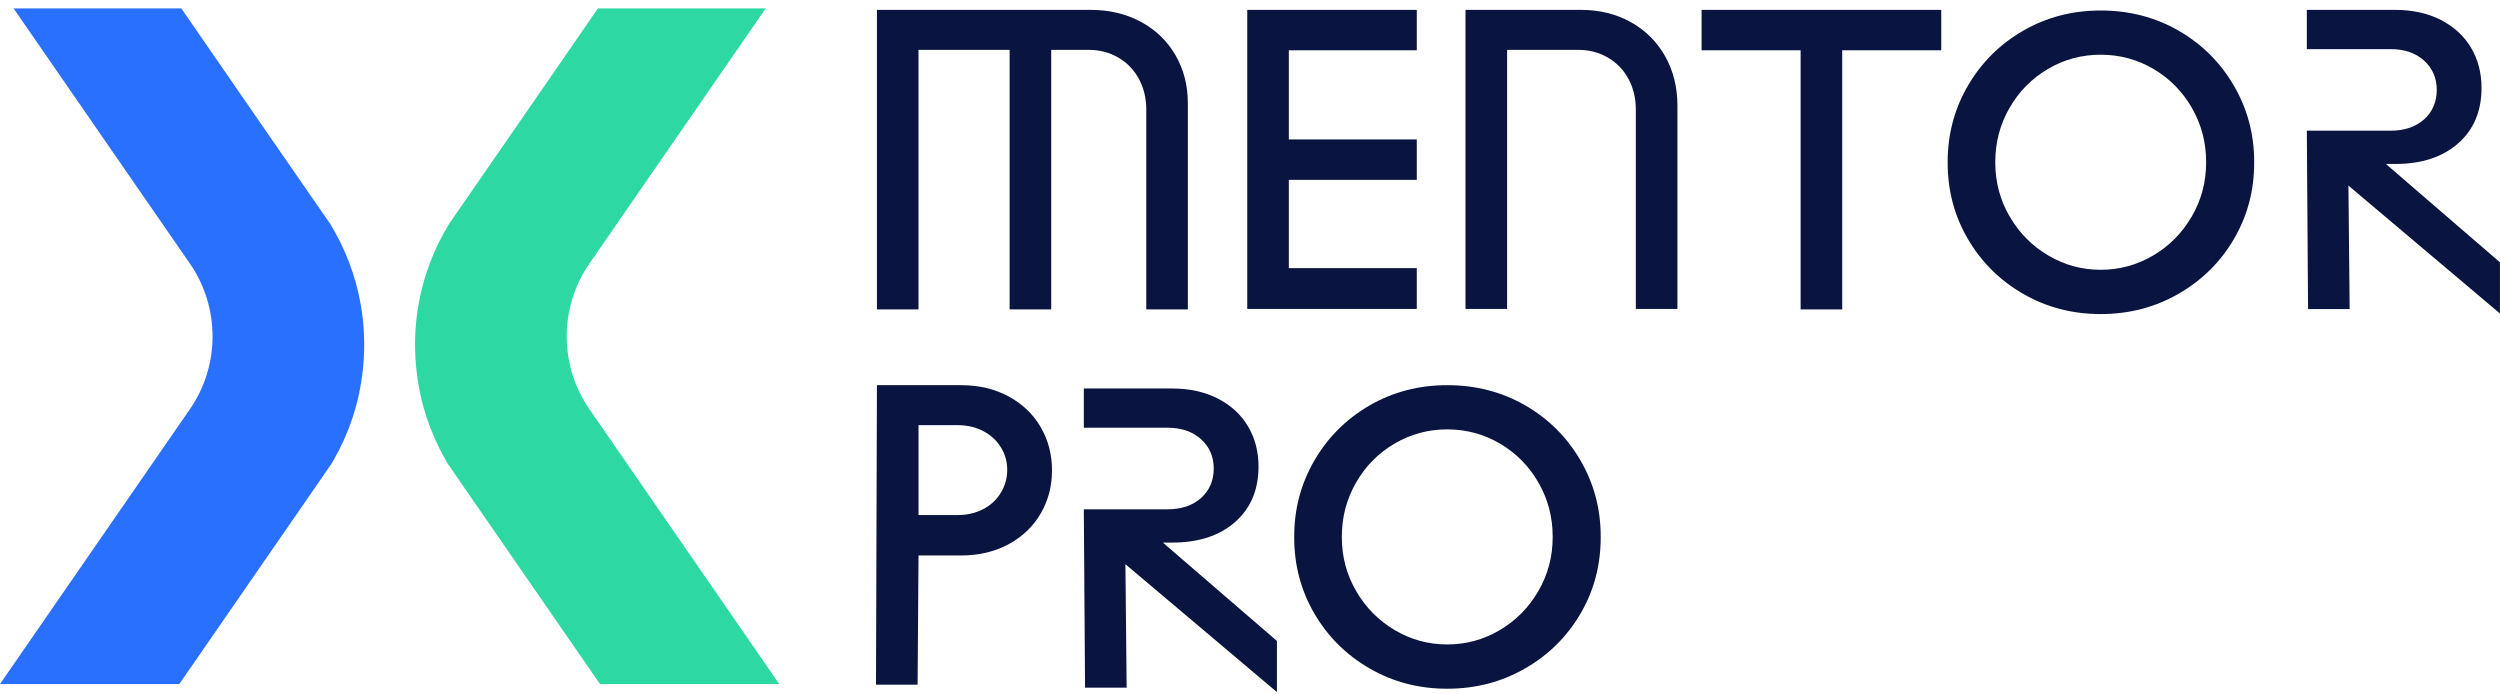
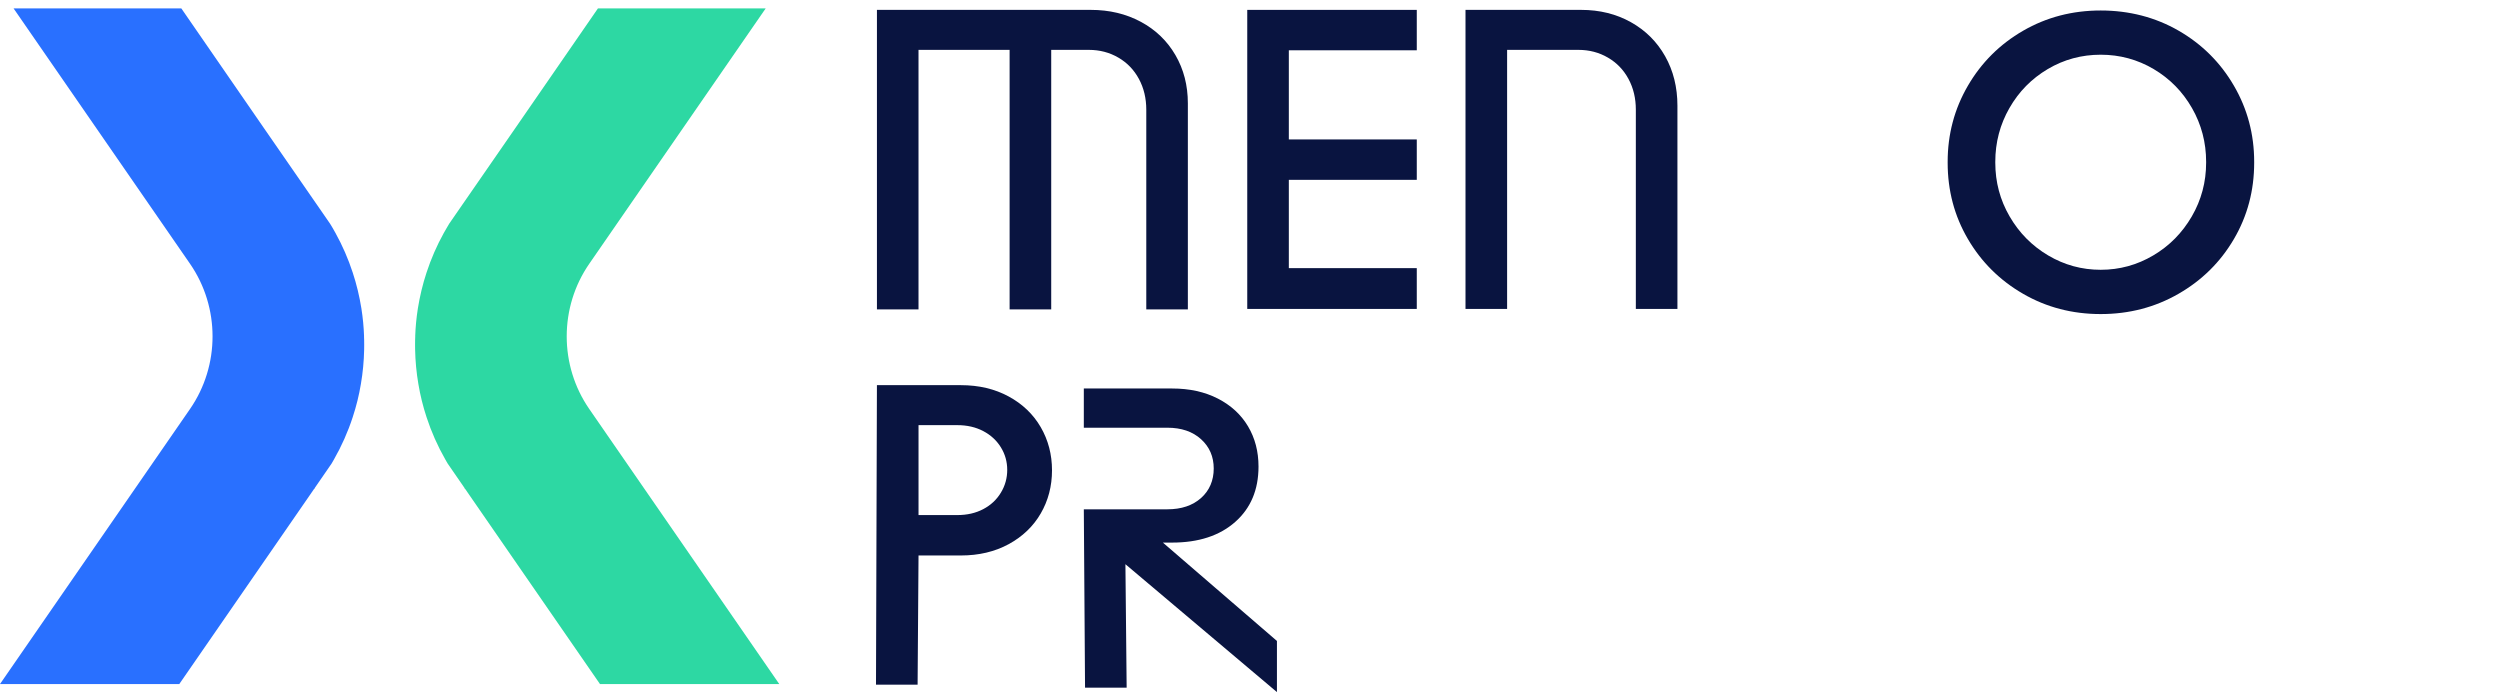
<svg xmlns="http://www.w3.org/2000/svg" width="173" height="48" viewBox="0 0 173 48" fill="none">
  <path d="M60.684 21.412V0.684H75.485C76.763 0.684 77.915 0.957 78.939 1.506C79.962 2.054 80.762 2.821 81.337 3.808C81.912 4.795 82.2 5.91 82.2 7.152V21.412H79.323V7.59C79.323 6.804 79.154 6.096 78.815 5.466C78.476 4.836 78.002 4.342 77.39 3.986C76.777 3.629 76.097 3.451 75.348 3.451H72.744V21.41H69.865V3.451H63.561V21.41H60.682L60.684 21.412Z" fill="#091440" />
  <path d="M86.31 21.378V0.684H98.041V3.48H89.187V9.649H98.041V12.445H89.187V18.555H98.041V21.378H86.31Z" fill="#091440" />
  <path d="M101.413 21.378V0.684H109.416C110.694 0.684 111.842 0.968 112.856 1.534C113.869 2.101 114.661 2.887 115.227 3.891C115.794 4.896 116.078 6.039 116.078 7.317V21.378H113.2V7.59C113.2 6.804 113.032 6.096 112.693 5.466C112.354 4.836 111.88 4.342 111.267 3.986C110.655 3.629 109.975 3.451 109.226 3.451H104.292V21.377H101.413V21.378Z" fill="#091440" />
-   <path d="M124.603 21.412V3.48H117.75V0.684H134.334V3.48H127.481V21.412H124.602H124.603Z" fill="#091440" />
-   <path d="M100.15 47.66C98.185 47.66 96.396 47.193 94.781 46.259C93.165 45.325 91.893 44.062 90.959 42.466C90.025 40.872 89.559 39.111 89.559 37.185V37.127C89.559 35.221 90.025 33.465 90.959 31.861C91.893 30.256 93.167 28.987 94.781 28.053C96.396 27.12 98.185 26.653 100.15 26.653C102.115 26.653 103.932 27.12 105.548 28.053C107.163 28.987 108.435 30.256 109.369 31.861C110.303 33.465 110.769 35.221 110.769 37.127V37.185C110.769 39.111 110.303 40.872 109.369 42.466C108.435 44.062 107.156 45.325 105.532 46.259C103.907 47.193 102.113 47.66 100.148 47.66H100.15ZM100.15 44.596C101.453 44.596 102.663 44.266 103.783 43.604C104.901 42.944 105.791 42.044 106.453 40.904C107.113 39.766 107.445 38.526 107.445 37.184V37.125C107.445 35.783 107.118 34.543 106.467 33.405C105.816 32.267 104.93 31.367 103.812 30.705C102.693 30.045 101.472 29.713 100.15 29.713C98.828 29.713 97.606 30.043 96.488 30.705C95.37 31.367 94.484 32.265 93.833 33.405C93.181 34.543 92.855 35.783 92.855 37.125V37.184C92.855 38.526 93.185 39.766 93.847 40.904C94.507 42.042 95.398 42.942 96.516 43.604C97.635 44.266 98.845 44.596 100.15 44.596Z" fill="#091440" />
  <path d="M60.619 47.381L60.683 26.653H66.494C67.736 26.653 68.837 26.914 69.797 27.434C70.757 27.954 71.496 28.662 72.018 29.558C72.538 30.455 72.799 31.451 72.799 32.546C72.799 33.641 72.538 34.638 72.018 35.533C71.498 36.429 70.757 37.136 69.797 37.658C68.839 38.178 67.736 38.439 66.494 38.439H63.562L63.498 47.381H60.619ZM66.247 35.643C66.924 35.643 67.522 35.506 68.042 35.231C68.562 34.958 68.968 34.578 69.261 34.093C69.554 33.609 69.7 33.084 69.7 32.517C69.7 31.951 69.554 31.431 69.261 30.955C68.968 30.48 68.562 30.105 68.042 29.832C67.522 29.558 66.922 29.42 66.247 29.42H63.562V35.641H66.247V35.643Z" fill="#091440" />
  <path d="M88.365 44.355L80.471 37.547H81.115C82.941 37.547 84.395 37.071 85.472 36.121C86.55 35.172 87.089 33.892 87.089 32.284C87.089 31.242 86.846 30.315 86.363 29.502C85.879 28.689 85.185 28.05 84.28 27.584C83.374 27.119 82.32 26.884 81.113 26.884H75V29.598H80.783C81.75 29.598 82.528 29.863 83.113 30.393C83.697 30.924 83.99 31.6 83.99 32.422C83.99 33.244 83.697 33.943 83.113 34.463C82.528 34.983 81.752 35.244 80.783 35.244H75L75.085 47.586H77.964L77.879 39.043L88.364 47.893V44.357L88.365 44.355Z" fill="#091440" />
-   <path d="M172.998 18.155L165.103 11.346H165.747C167.574 11.346 169.027 10.871 170.105 9.921C171.182 8.971 171.722 7.692 171.722 6.084C171.722 5.042 171.479 4.115 170.996 3.302C170.511 2.489 169.817 1.85 168.912 1.383C168.007 0.918 166.952 0.684 165.745 0.684H159.632V3.398H165.415C166.383 3.398 167.16 3.662 167.746 4.193C168.33 4.724 168.623 5.4 168.623 6.222C168.623 7.044 168.33 7.743 167.746 8.263C167.16 8.783 166.384 9.044 165.415 9.044H159.632L159.718 21.386H162.597L162.511 12.843L172.996 21.693V18.157L172.998 18.155Z" fill="#091440" />
  <path d="M145.369 21.733C143.404 21.733 141.615 21.266 140 20.332C138.384 19.399 137.112 18.135 136.178 16.539C135.244 14.945 134.778 13.185 134.778 11.259V11.2C134.778 9.294 135.244 7.538 136.178 5.934C137.112 4.329 138.386 3.06 140 2.127C141.615 1.193 143.404 0.726 145.369 0.726C147.334 0.726 149.151 1.193 150.767 2.127C152.382 3.06 153.655 4.329 154.588 5.934C155.522 7.538 155.989 9.294 155.989 11.2V11.259C155.989 13.185 155.522 14.945 154.588 16.539C153.655 18.135 152.375 19.399 150.751 20.332C149.127 21.266 147.332 21.733 145.367 21.733H145.369ZM145.369 18.669C146.672 18.669 147.882 18.339 149.002 17.677C150.121 17.017 151.01 16.117 151.672 14.977C152.332 13.84 152.664 12.599 152.664 11.257V11.198C152.664 9.857 152.337 8.616 151.686 7.478C151.035 6.34 150.149 5.44 149.031 4.778C147.912 4.118 146.691 3.786 145.369 3.786C144.047 3.786 142.825 4.116 141.707 4.778C140.589 5.44 139.703 6.339 139.052 7.478C138.4 8.616 138.074 9.857 138.074 11.198V11.257C138.074 12.599 138.404 13.84 139.066 14.977C139.726 16.115 140.617 17.015 141.736 17.677C142.854 18.339 144.064 18.669 145.369 18.669Z" fill="#091440" />
  <path d="M25.193 23.271C25.172 22.644 25.111 21.998 25.009 21.347C24.874 20.502 24.673 19.664 24.408 18.861C24.098 17.912 23.696 16.991 23.216 16.125C23.082 15.881 22.967 15.682 22.853 15.5C22.851 15.494 22.847 15.491 22.844 15.486L21.923 14.152L21.853 14.052C21.534 13.605 15.707 5.162 12.625 0.694L12.546 0.58H0.938L13.153 18.258C15.227 21.261 15.227 25.294 13.153 28.297L0 47.336H12.407L21.457 34.238L21.723 33.85L21.787 33.783V33.76L22.947 32.077C22.979 32.024 23.01 31.973 23.038 31.92C23.067 31.875 23.093 31.831 23.11 31.794C23.638 30.871 24.075 29.887 24.406 28.873C24.653 28.125 24.845 27.352 24.974 26.572C25.108 25.79 25.183 24.99 25.199 24.192C25.201 24.083 25.202 23.976 25.202 23.865C25.202 23.755 25.202 23.642 25.199 23.528C25.197 23.438 25.195 23.351 25.19 23.27L25.193 23.271Z" fill="#2970FF" />
  <path d="M28.732 23.271C28.753 22.644 28.814 21.998 28.916 21.347C29.051 20.502 29.252 19.664 29.517 18.861C29.828 17.912 30.229 16.991 30.709 16.125C30.843 15.881 30.959 15.682 31.072 15.5C31.074 15.494 31.078 15.491 31.081 15.486L32.002 14.152L32.072 14.052C32.391 13.605 38.218 5.162 41.3 0.694L41.379 0.58H52.987L40.773 18.258C38.698 21.261 38.698 25.294 40.773 28.297L53.925 47.336H41.518L32.468 34.238L32.202 33.85L32.139 33.783V33.76L30.978 32.077C30.946 32.024 30.915 31.973 30.887 31.92C30.858 31.875 30.832 31.831 30.815 31.794C30.287 30.871 29.85 29.887 29.519 28.873C29.272 28.125 29.081 27.352 28.951 26.572C28.817 25.79 28.742 24.99 28.726 24.192C28.725 24.083 28.723 23.976 28.723 23.865C28.723 23.755 28.723 23.642 28.726 23.528C28.728 23.438 28.73 23.351 28.735 23.27L28.732 23.271Z" fill="#2DD8A3" />
</svg>